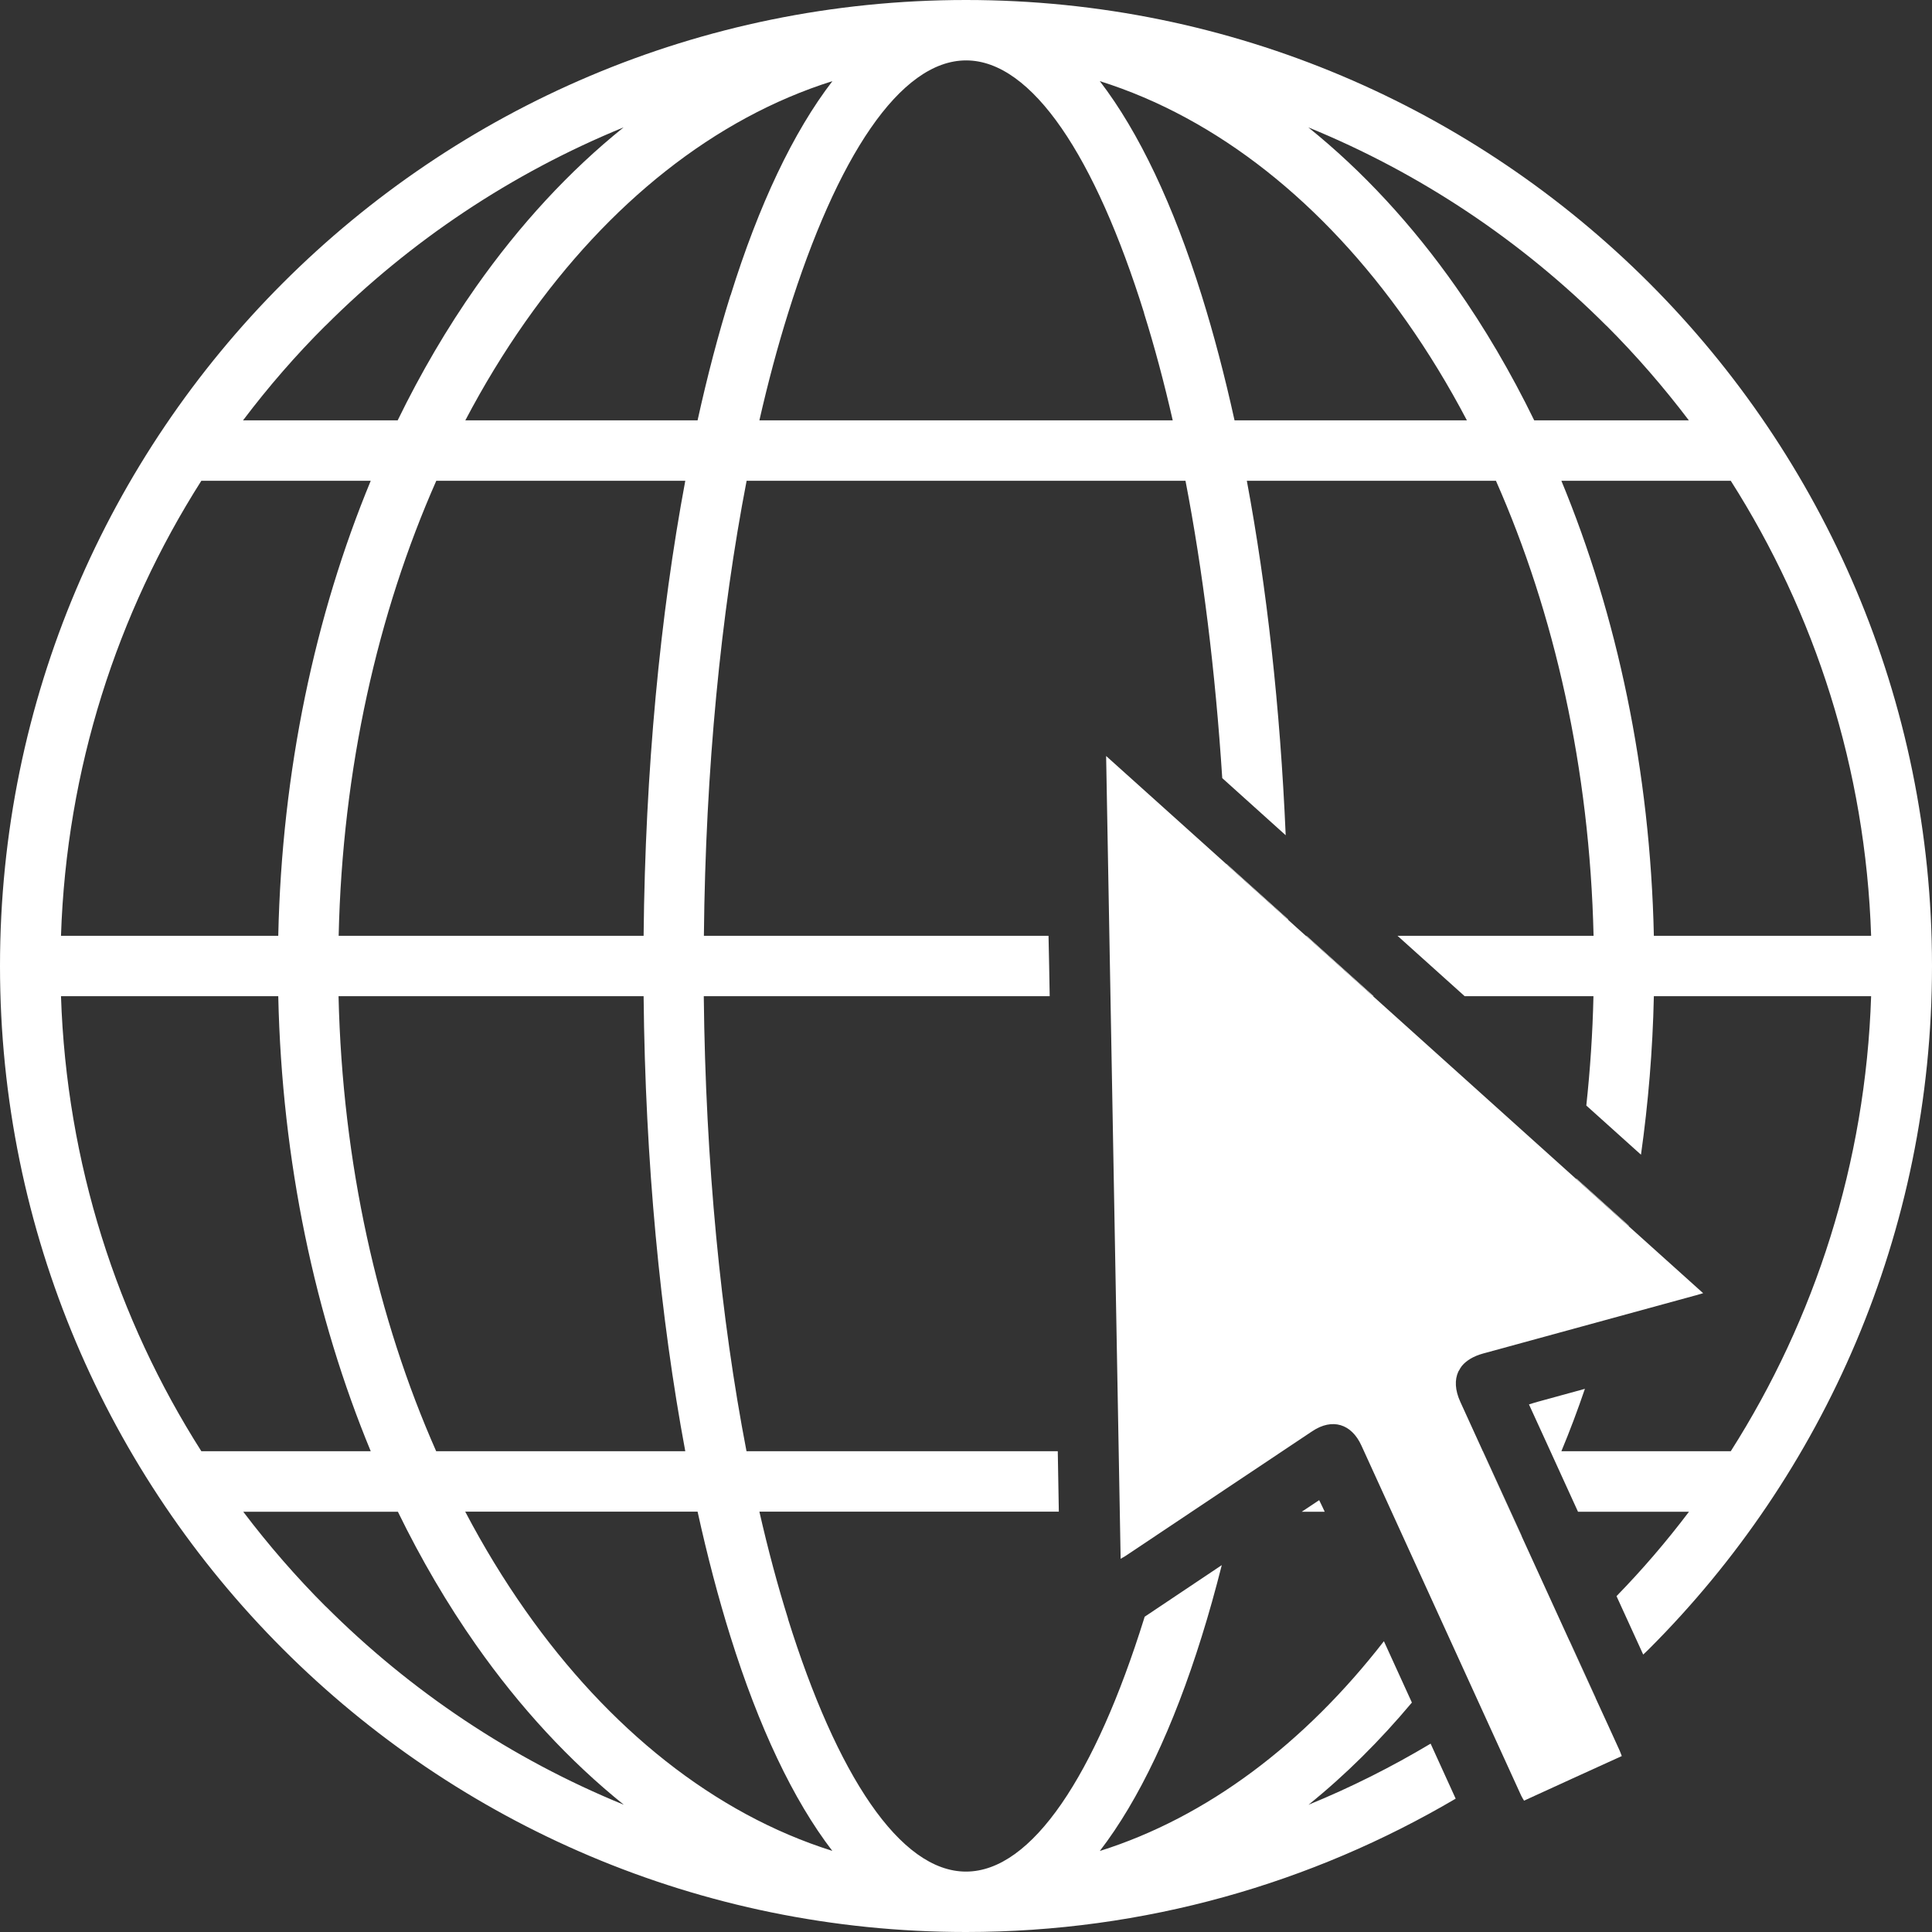
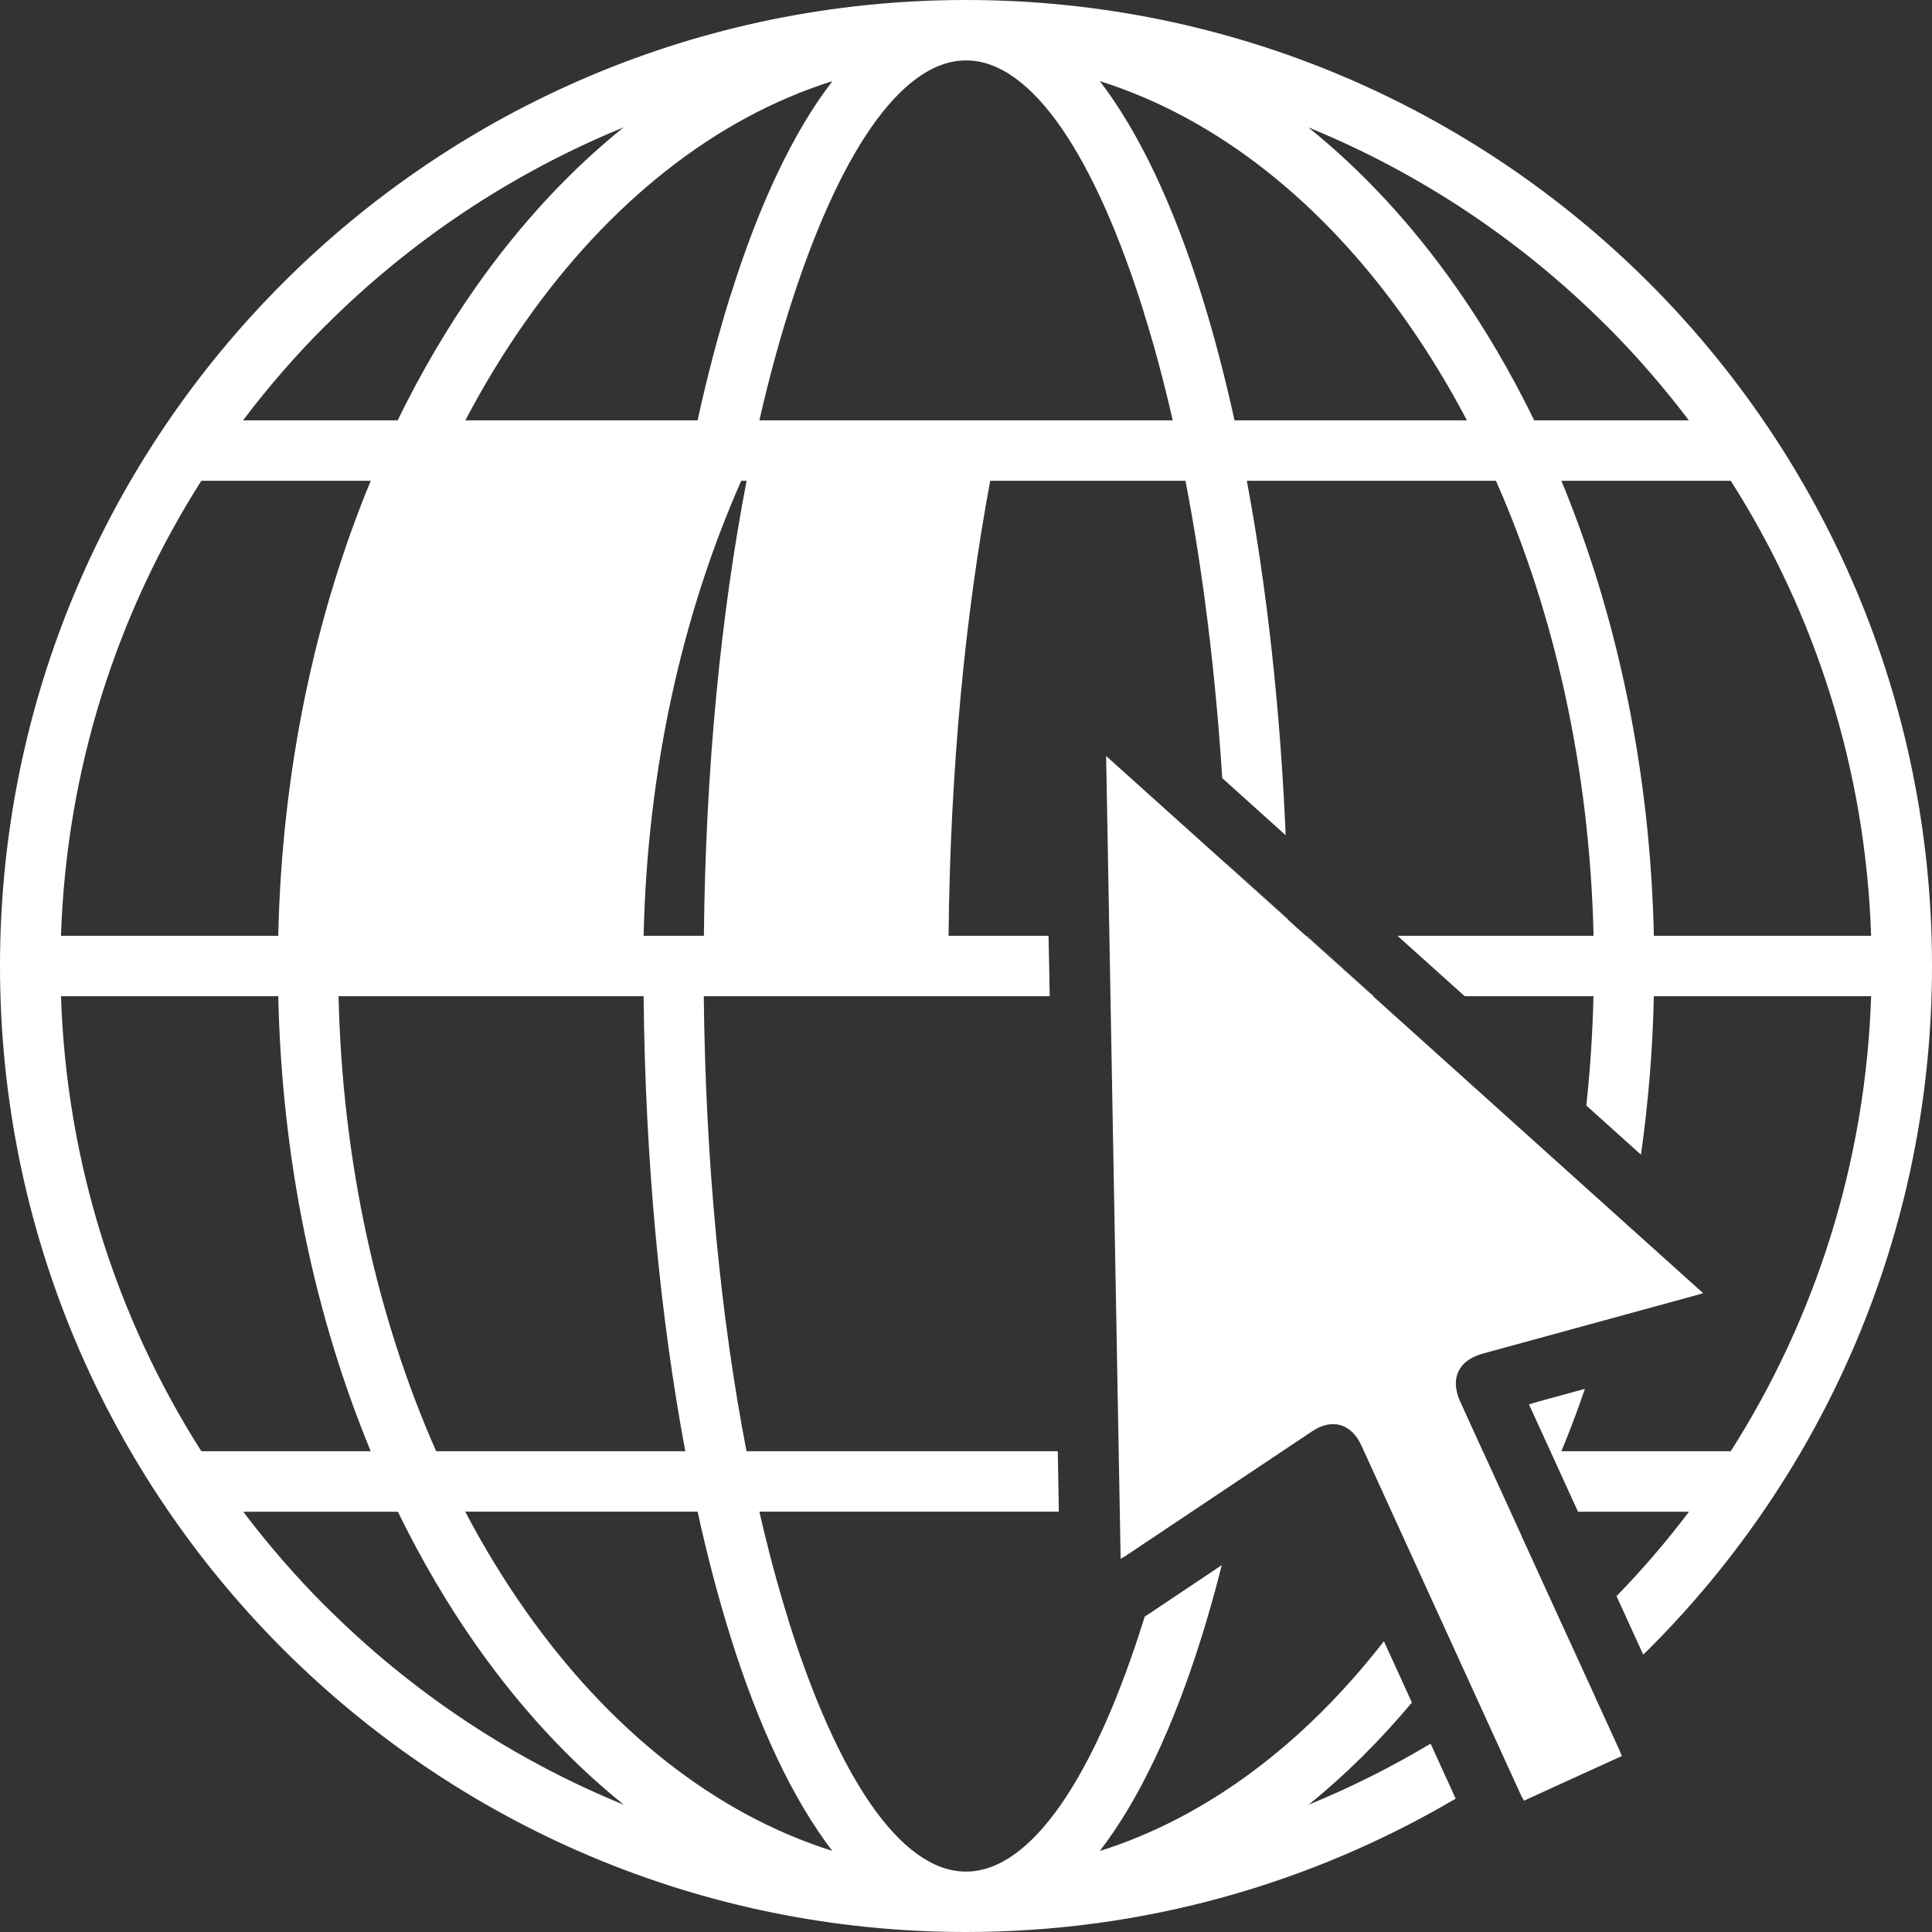
<svg xmlns="http://www.w3.org/2000/svg" id="Layer_1" viewBox="0 0 165.04 165.04">
  <rect x="0" y="0" width="165.04" height="165.04" fill="#333333" stroke="none" />
  <defs>
    <style>
      .cls-1 {
        fill: #fff;
      }
    </style>
  </defs>
  <path class="cls-1" d="M136.32,145.06c-.74-1.63-1.49-3.25-2.23-4.88,0,0,0,0-.01,0,.74,1.63,1.48,3.25,2.23,4.88,0,0,0,0,.01,0Z" />
  <path class="cls-1" d="M110.04,78.53c-1.75-1.58-3.51-3.16-5.27-4.74,0,.01,0,.03,0,.04,1.76,1.58,3.51,3.16,5.27,4.74,0-.01,0-.03,0-.04Z" />
-   <path class="cls-1" d="M139.15,104.71c-1.5-1.35-2.99-2.69-4.49-4.04,0,.01,0,.02,0,.04,1.5,1.35,2.99,2.69,4.49,4.04,0-.01,0-.02,0-.03Z" />
-   <path class="cls-1" d="M113.15,129.11c-.14-.31-.29-.61-.46-.96-.5.33-.99.66-1.49.99h1.96s0-.02-.01-.03Z" />
  <path class="cls-1" d="M130,131.23c-1.1-2.42-2.21-4.84-3.32-7.26h-.01c1.11,2.42,2.21,4.85,3.32,7.27,0,0,0-.01,0-.02Z" />
-   <path class="cls-1" d="M82.52,0c-22.79,0-43.42,9.24-58.35,24.17C9.24,39.1,0,59.73,0,82.52s9.24,43.42,24.17,58.35,35.56,24.17,58.35,24.17c15.27,0,29.56-4.17,41.83-11.39-.71-1.57-1.43-3.13-2.14-4.7-3.33,1.99-6.81,3.74-10.43,5.22,3.14-2.53,6.09-5.46,8.83-8.73-.8-1.75-1.59-3.49-2.39-5.24-6.78,8.73-15.09,15.03-24.27,17.92,3.35-4.35,6.3-10.6,8.7-18.3h0c.61-1.94,1.18-3.99,1.72-6.12-2.2,1.47-4.39,2.94-6.59,4.41-.02.05-.03.11-.05.17-4.17,13.35-9.57,21.6-15.21,21.6s-11.04-8.25-15.21-21.6h.01c-.89-2.84-1.71-5.9-2.45-9.15h25.58c-.03-1.72-.06-3.44-.09-5.16h-26.59c-2.19-11.34-3.5-24.62-3.65-38.87h29.55c-.03-1.72-.06-3.44-.1-5.16h-29.44c.14-14.25,1.46-27.53,3.65-38.87h37.49c1.48,7.67,2.55,16.25,3.14,25.4,1.81,1.63,3.61,3.25,5.42,4.88-.47-10.93-1.62-21.18-3.32-30.28h21.28c5,11.31,8.01,24.6,8.34,38.87h-16.75c1.91,1.72,3.83,3.44,5.74,5.16h11c-.07,3.17-.28,6.28-.61,9.34,1.56,1.4,3.12,2.8,4.67,4.2.62-4.4,1-8.92,1.1-13.54h18.56c-.47,14.27-4.8,27.57-11.99,38.87h-14.47c.72-1.73,1.39-3.51,2.01-5.33-1.34.37-2.68.73-4.01,1.1-.23.06-.46.14-.77.23,1.07,2.34,2.11,4.6,3.14,6.87.35.77.7,1.53,1.05,2.3h9.48c-1.91,2.53-3.98,4.94-6.19,7.21.76,1.66,1.52,3.33,2.28,4.99.16-.16.34-.31.5-.48,14.93-14.93,24.17-35.56,24.17-58.35s-9.24-43.42-24.17-58.35C125.94,9.24,105.31,0,82.52,0ZM27.81,27.82h0c7.22-7.22,15.86-13.01,25.46-16.94-4.64,3.73-8.88,8.33-12.61,13.63-2.46,3.5-4.7,7.32-6.69,11.4h-13.21c2.16-2.86,4.51-5.57,7.04-8.09ZM54.98,79.94h-26.05c.32-14.28,3.34-27.56,8.34-38.87h21.27c-2.14,11.45-3.42,24.71-3.56,38.87ZM58.54,123.97h-21.28c-5-11.31-8.01-24.6-8.34-38.87h26.06c.14,14.16,1.42,27.42,3.56,38.87ZM17.2,41.07h14.47c-4.75,11.48-7.59,24.73-7.9,38.87H5.21c.47-14.27,4.8-27.57,11.99-38.87ZM5.21,85.1h18.56c.31,14.14,3.15,27.39,7.9,38.87h-14.47c-7.19-11.3-11.52-24.6-11.99-38.87ZM27.83,137.23h-.01c-2.53-2.53-4.88-5.24-7.04-8.09h13.21c1.99,4.08,4.23,7.9,6.69,11.4,3.73,5.31,7.97,9.9,12.61,13.63-9.6-3.92-18.24-9.72-25.46-16.94ZM62.4,139.81c2.41,7.7,5.35,13.94,8.7,18.3-10.08-3.17-19.12-10.44-26.22-20.54-1.85-2.63-3.57-5.45-5.14-8.44h19.85c.84,3.81,1.78,7.39,2.81,10.68ZM62.41,25.23h-.01c-1.03,3.29-1.97,6.87-2.81,10.68h-19.84c1.57-2.99,3.29-5.81,5.14-8.44,7.1-10.1,16.14-17.37,26.22-20.54-3.35,4.35-6.3,10.6-8.7,18.3ZM64.87,35.91c.74-3.25,1.56-6.31,2.45-9.15,4.17-13.35,9.57-21.6,15.21-21.6s11.04,8.25,15.21,21.6h-.01c.89,2.84,1.71,5.9,2.45,9.15h-35.31ZM105.46,35.91c-.84-3.81-1.78-7.39-2.81-10.68-2.41-7.7-5.35-13.94-8.7-18.3,10.08,3.17,19.12,10.44,26.22,20.54,1.85,2.63,3.57,5.45,5.14,8.44h-19.85ZM159.84,79.94h-18.56c-.31-14.14-3.15-27.39-7.9-38.87h14.47c7.19,11.3,11.52,24.6,11.99,38.87ZM131.06,35.91c-1.99-4.08-4.23-7.9-6.69-11.4-3.73-5.31-7.97-9.9-12.61-13.63,9.6,3.92,18.24,9.72,25.46,16.94h.01c2.53,2.53,4.88,5.24,7.04,8.09h-13.21Z" />
+   <path class="cls-1" d="M82.52,0c-22.79,0-43.42,9.24-58.35,24.17C9.24,39.1,0,59.73,0,82.52s9.24,43.42,24.17,58.35,35.56,24.17,58.35,24.17c15.27,0,29.56-4.17,41.83-11.39-.71-1.57-1.43-3.13-2.14-4.7-3.33,1.99-6.81,3.74-10.43,5.22,3.14-2.53,6.09-5.46,8.83-8.73-.8-1.75-1.59-3.49-2.39-5.24-6.78,8.73-15.09,15.03-24.27,17.92,3.35-4.35,6.3-10.6,8.7-18.3h0c.61-1.94,1.18-3.99,1.72-6.12-2.2,1.47-4.39,2.94-6.59,4.41-.02.05-.03.11-.05.17-4.17,13.35-9.57,21.6-15.21,21.6s-11.04-8.25-15.21-21.6h.01c-.89-2.84-1.71-5.9-2.45-9.15h25.58c-.03-1.72-.06-3.44-.09-5.16h-26.59c-2.19-11.34-3.5-24.62-3.65-38.87h29.55c-.03-1.72-.06-3.44-.1-5.16h-29.44c.14-14.25,1.46-27.53,3.65-38.87h37.49c1.48,7.67,2.55,16.25,3.14,25.4,1.81,1.63,3.61,3.25,5.42,4.88-.47-10.93-1.62-21.18-3.32-30.28h21.28c5,11.31,8.01,24.6,8.34,38.87h-16.75c1.91,1.72,3.83,3.44,5.74,5.16h11c-.07,3.17-.28,6.28-.61,9.34,1.56,1.4,3.12,2.8,4.67,4.2.62-4.4,1-8.92,1.1-13.54h18.56c-.47,14.27-4.8,27.57-11.99,38.87h-14.47c.72-1.73,1.39-3.51,2.01-5.33-1.34.37-2.68.73-4.01,1.1-.23.06-.46.14-.77.23,1.07,2.34,2.11,4.6,3.14,6.87.35.77.7,1.53,1.05,2.3h9.48c-1.91,2.53-3.98,4.94-6.19,7.21.76,1.66,1.52,3.33,2.28,4.99.16-.16.34-.31.5-.48,14.93-14.93,24.17-35.56,24.17-58.35s-9.24-43.42-24.17-58.35C125.94,9.24,105.31,0,82.52,0ZM27.81,27.82h0c7.22-7.22,15.86-13.01,25.46-16.94-4.64,3.73-8.88,8.33-12.61,13.63-2.46,3.5-4.7,7.32-6.69,11.4h-13.21c2.16-2.86,4.51-5.57,7.04-8.09ZM54.98,79.94c.32-14.28,3.34-27.56,8.34-38.87h21.27c-2.14,11.45-3.42,24.71-3.56,38.87ZM58.54,123.97h-21.28c-5-11.31-8.01-24.6-8.34-38.87h26.06c.14,14.16,1.42,27.42,3.56,38.87ZM17.2,41.07h14.47c-4.75,11.48-7.59,24.73-7.9,38.87H5.21c.47-14.27,4.8-27.57,11.99-38.87ZM5.21,85.1h18.56c.31,14.14,3.15,27.39,7.9,38.87h-14.47c-7.19-11.3-11.52-24.6-11.99-38.87ZM27.83,137.23h-.01c-2.53-2.53-4.88-5.24-7.04-8.09h13.21c1.99,4.08,4.23,7.9,6.69,11.4,3.73,5.31,7.97,9.9,12.61,13.63-9.6-3.92-18.24-9.72-25.46-16.94ZM62.4,139.81c2.41,7.7,5.35,13.94,8.7,18.3-10.08-3.17-19.12-10.44-26.22-20.54-1.85-2.63-3.57-5.45-5.14-8.44h19.85c.84,3.81,1.78,7.39,2.81,10.68ZM62.41,25.23h-.01c-1.03,3.29-1.97,6.87-2.81,10.68h-19.84c1.57-2.99,3.29-5.81,5.14-8.44,7.1-10.1,16.14-17.37,26.22-20.54-3.35,4.35-6.3,10.6-8.7,18.3ZM64.87,35.91c.74-3.25,1.56-6.31,2.45-9.15,4.17-13.35,9.57-21.6,15.21-21.6s11.04,8.25,15.21,21.6h-.01c.89,2.84,1.71,5.9,2.45,9.15h-35.31ZM105.46,35.91c-.84-3.81-1.78-7.39-2.81-10.68-2.41-7.7-5.35-13.94-8.7-18.3,10.08,3.17,19.12,10.44,26.22,20.54,1.85,2.63,3.57,5.45,5.14,8.44h-19.85ZM159.84,79.94h-18.56c-.31-14.14-3.15-27.39-7.9-38.87h14.47c7.19,11.3,11.52,24.6,11.99,38.87ZM131.06,35.91c-1.99-4.08-4.23-7.9-6.69-11.4-3.73-5.31-7.97-9.9-12.61-13.63,9.6,3.92,18.24,9.72,25.46,16.94h.01c2.53,2.53,4.88,5.24,7.04,8.09h-13.21Z" />
  <path class="cls-1" d="M117.35,85.1c-1.91-1.72-3.83-3.44-5.74-5.16h-.05c1.91,1.72,3.83,3.44,5.74,5.16h.05Z" />
  <path class="cls-1" d="M104.78,73.83c-3.43-3.08-6.85-6.16-10.29-9.25.41,22.93.83,45.71,1.24,68.58.18-.11.3-.17.41-.24,5.32-3.55,10.63-7.11,15.96-10.66,1.71-1.14,3.35-.64,4.2,1.23,4.55,9.97,9.1,19.94,13.65,29.91.07.14.15.27.24.42,2.8-1.28,5.57-2.55,8.35-3.81-.08-.2-.12-.33-.18-.46-.68-1.49-1.36-2.99-2.05-4.48-.74-1.63-1.48-3.25-2.23-4.88-1.36-2.98-2.73-5.97-4.09-8.95-1.11-2.42-2.22-4.85-3.32-7.27-.64-1.4-1.28-2.81-1.92-4.21-.46-1-.5-1.89-.17-2.6.02-.04.05-.07.07-.11.07-.13.14-.26.24-.38.39-.46.99-.82,1.78-1.04,6.03-1.65,12.06-3.3,18.09-4.95h0s.01,0,.01,0c.21-.06.43-.13.72-.21-2.12-1.91-4.23-3.81-6.35-5.71-1.5-1.35-2.99-2.69-4.49-4.04-5.78-5.2-11.57-10.41-17.35-15.61-1.91-1.72-3.83-3.44-5.74-5.16-.51-.46-1.02-.91-1.52-1.37-1.75-1.58-3.51-3.16-5.27-4.74Z" />
</svg>